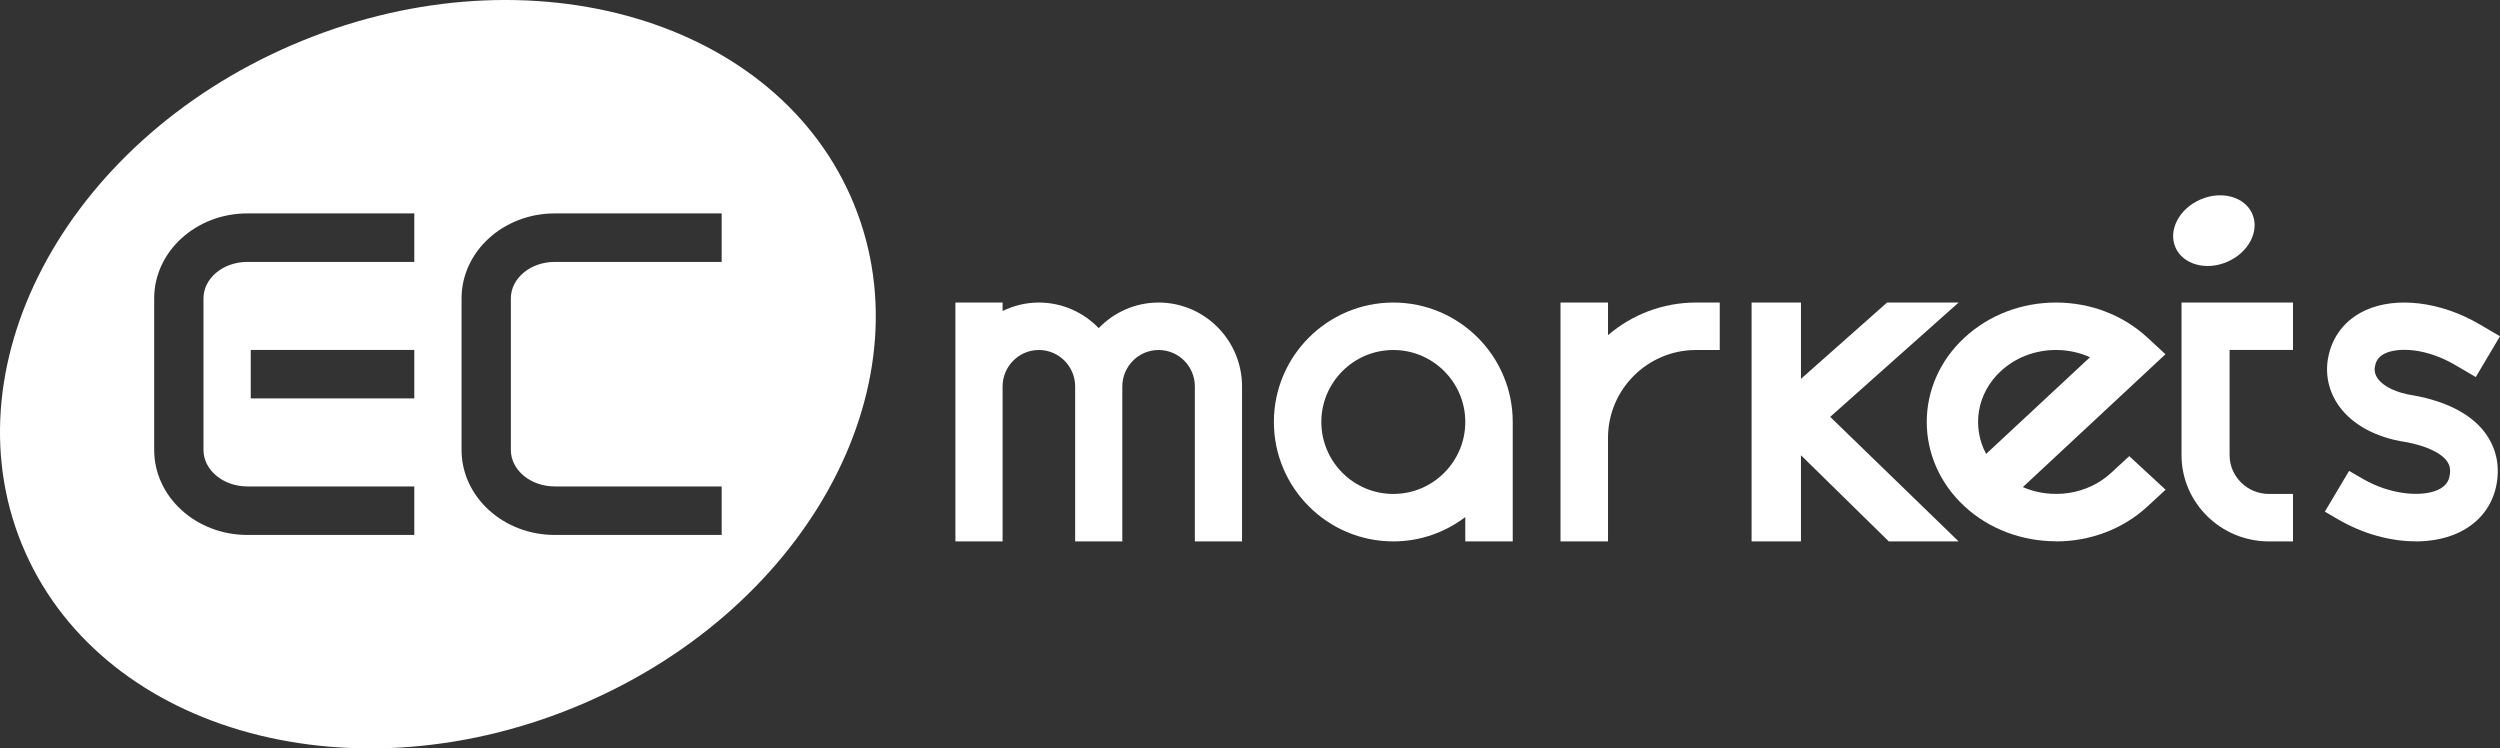
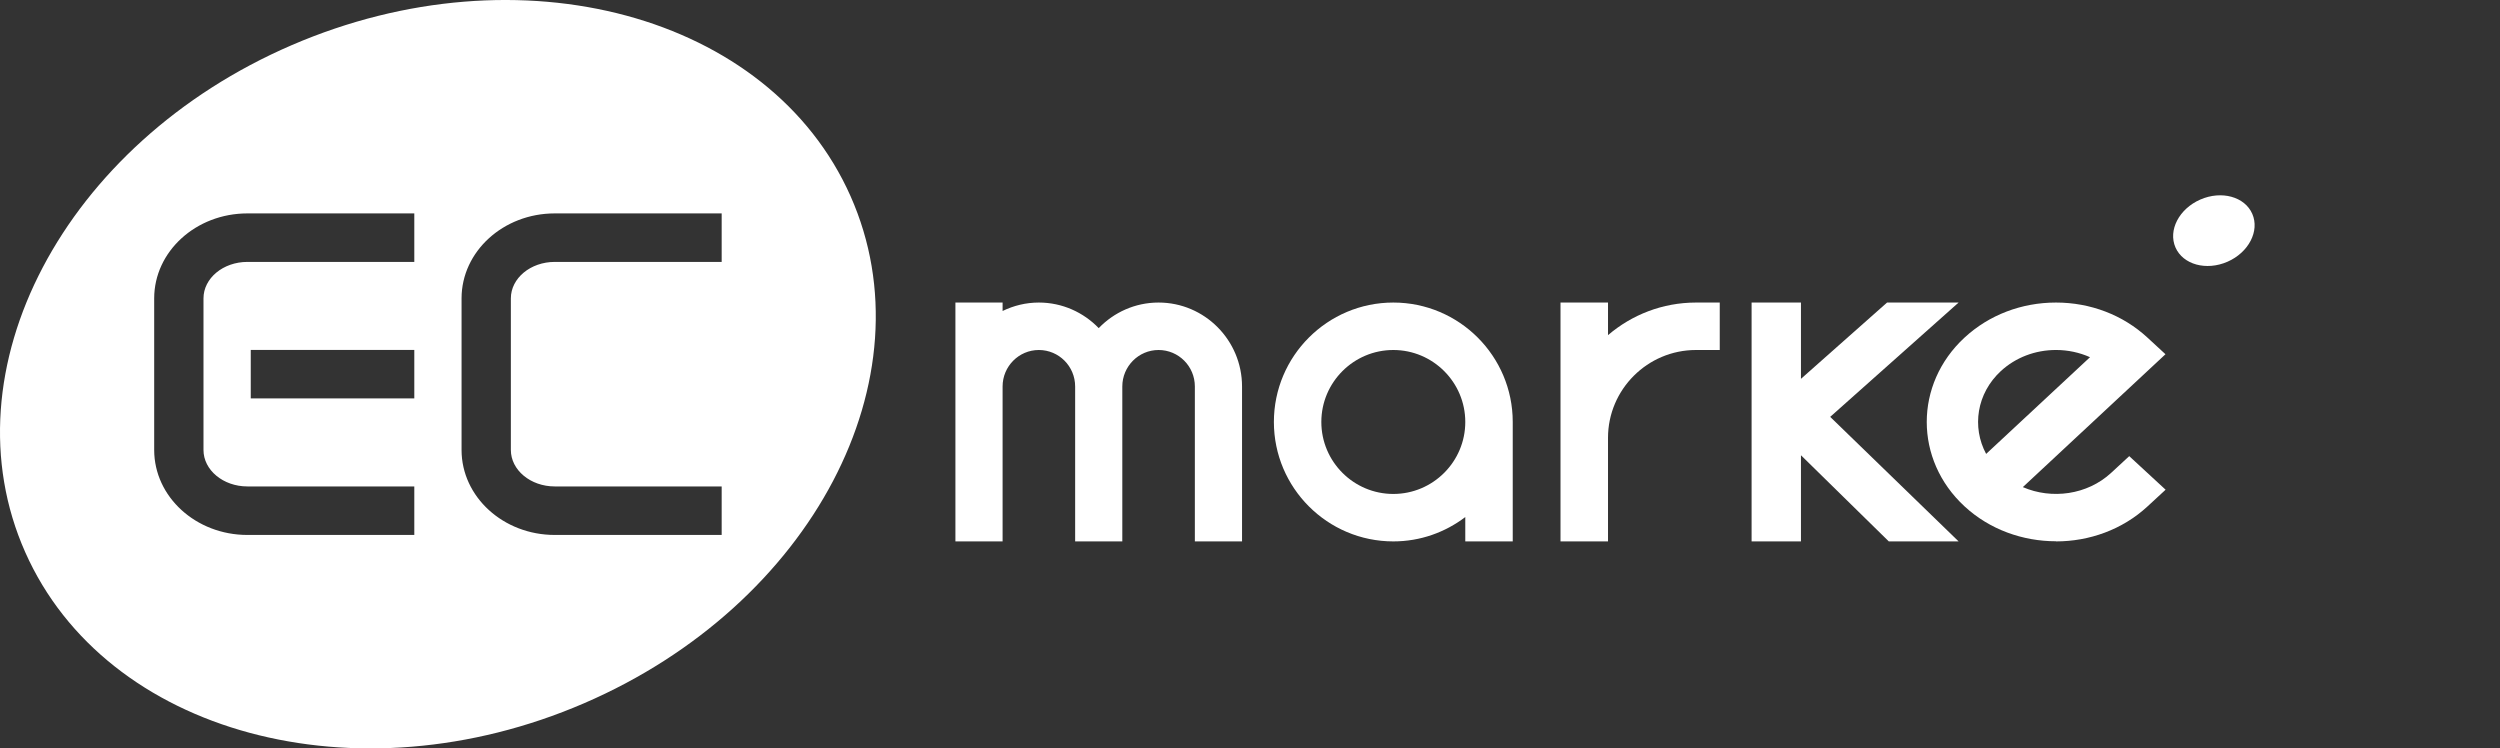
<svg xmlns="http://www.w3.org/2000/svg" width="157" height="47" viewBox="0 0 157 47" fill="none">
  <rect x="0" y="0" width="157" height="47" fill="#333333" stroke="none" />
  <path d="M129.116 33.992C127.038 33.992 124.955 33.261 123.376 31.802C120.208 28.878 120.208 24.122 123.376 21.198C124.909 19.782 126.95 19 129.116 19C131.282 19 133.323 19.782 134.856 21.198L135.992 22.246L127.034 30.591C128.848 31.377 131.081 31.079 132.577 29.698L133.716 28.645L136 30.754L134.86 31.806C133.277 33.269 131.198 34 129.12 34L129.116 33.992ZM129.116 21.979C127.809 21.979 126.581 22.451 125.655 23.302C124.134 24.707 123.824 26.815 124.729 28.506L131.253 22.432C130.595 22.138 129.87 21.979 129.116 21.979Z" fill="white" />
  <path d="M106.508 19C104.401 19 102.471 19.774 100.983 21.047V19H98V34H100.983V27.498C100.983 24.457 103.463 21.98 106.508 21.98H108V19H106.508Z" fill="white" />
-   <path d="M144 21.98V19H137V28.582C137 31.57 139.461 34 142.491 34H144V31.02H142.491C141.127 31.02 140.018 29.925 140.018 28.578V21.976H144V21.98Z" fill="white" />
-   <path d="M151.702 33.996C150.114 33.996 148.374 33.52 146.825 32.611L146 32.132L147.522 29.571L148.347 30.05C150.13 31.095 152.068 31.207 153.061 30.782C153.629 30.538 153.769 30.182 153.824 29.938C153.937 29.435 153.804 29.161 153.691 28.994C153.322 28.441 152.36 27.992 151.056 27.756C149.238 27.486 147.748 26.685 146.903 25.517C146.261 24.631 146.012 23.563 146.199 22.507C146.44 21.142 147.273 20.07 148.55 19.486C150.48 18.6 153.294 18.944 155.712 20.364L157 21.118L155.478 23.679L154.19 22.925C152.384 21.865 150.648 21.799 149.799 22.186C149.418 22.36 149.215 22.619 149.145 23.022C149.094 23.292 149.157 23.544 149.332 23.784C149.698 24.29 150.507 24.669 151.547 24.828C153.754 25.223 155.346 26.093 156.186 27.354C156.817 28.298 157.008 29.416 156.747 30.592C156.451 31.911 155.564 32.952 154.252 33.517C153.493 33.841 152.625 34 151.702 34V33.996Z" fill="white" />
  <path d="M87.5 19C83.363 19 80 22.363 80 26.5C80 30.637 83.363 34 87.5 34C89.199 34 90.762 33.427 92.02 32.471V34H95V26.5C95 22.363 91.637 19 87.5 19ZM87.5 31.02C85.008 31.02 82.98 28.992 82.98 26.5C82.98 24.008 85.008 21.98 87.5 21.98C89.992 21.98 92.02 24.008 92.02 26.5C92.02 28.992 89.992 31.02 87.5 31.02Z" fill="white" />
  <path d="M72.755 19C71.282 19 69.95 19.619 69 20.606C68.046 19.619 66.714 19 65.241 19C64.425 19 63.655 19.194 62.963 19.53V19H60V34H62.963V24.271C62.963 23.009 63.983 21.98 65.241 21.98C66.499 21.98 67.519 23.005 67.519 24.271V34H70.481V24.271C70.481 23.009 71.501 21.98 72.759 21.98C74.017 21.98 75.037 23.005 75.037 24.271V34H78V24.271C78 21.365 75.649 19 72.759 19H72.755Z" fill="white" />
  <path d="M123 34L114.936 26.179L123 19H118.507L113.1 23.791V19H110V34H113.1V28.59L118.616 34H123Z" fill="white" />
  <path d="M53.416 12.322C48.349 0.906 32.634 -3.339 18.323 2.834C4.012 9.007 -3.484 23.264 1.584 34.678C6.652 46.094 22.366 50.339 36.677 44.166C50.988 37.993 58.484 23.736 53.416 12.322ZM26.018 25.021H15.747V21.975H26.018V25.021ZM26.018 16.448H15.535C14.015 16.448 12.779 17.473 12.779 18.738V28.258C12.779 29.519 14.015 30.548 15.535 30.548H26.018V33.595H15.535C12.307 33.595 9.683 31.202 9.683 28.258V18.738C9.683 15.794 12.307 13.402 15.535 13.402H26.018V16.448ZM45.321 16.448H34.837C33.318 16.448 32.082 17.473 32.082 18.738V28.258C32.082 29.519 33.318 30.548 34.837 30.548H45.321V33.595H34.837C31.61 33.595 28.986 31.202 28.986 28.258V18.738C28.986 15.794 31.61 13.402 34.837 13.402H45.321V16.448Z" fill="white" />
  <path d="M139.886 16.437C141.218 15.854 141.915 14.507 141.443 13.429C140.971 12.351 139.509 11.95 138.177 12.533C136.845 13.116 136.148 14.462 136.62 15.54C137.092 16.618 138.554 17.02 139.886 16.437Z" fill="white" />
</svg>